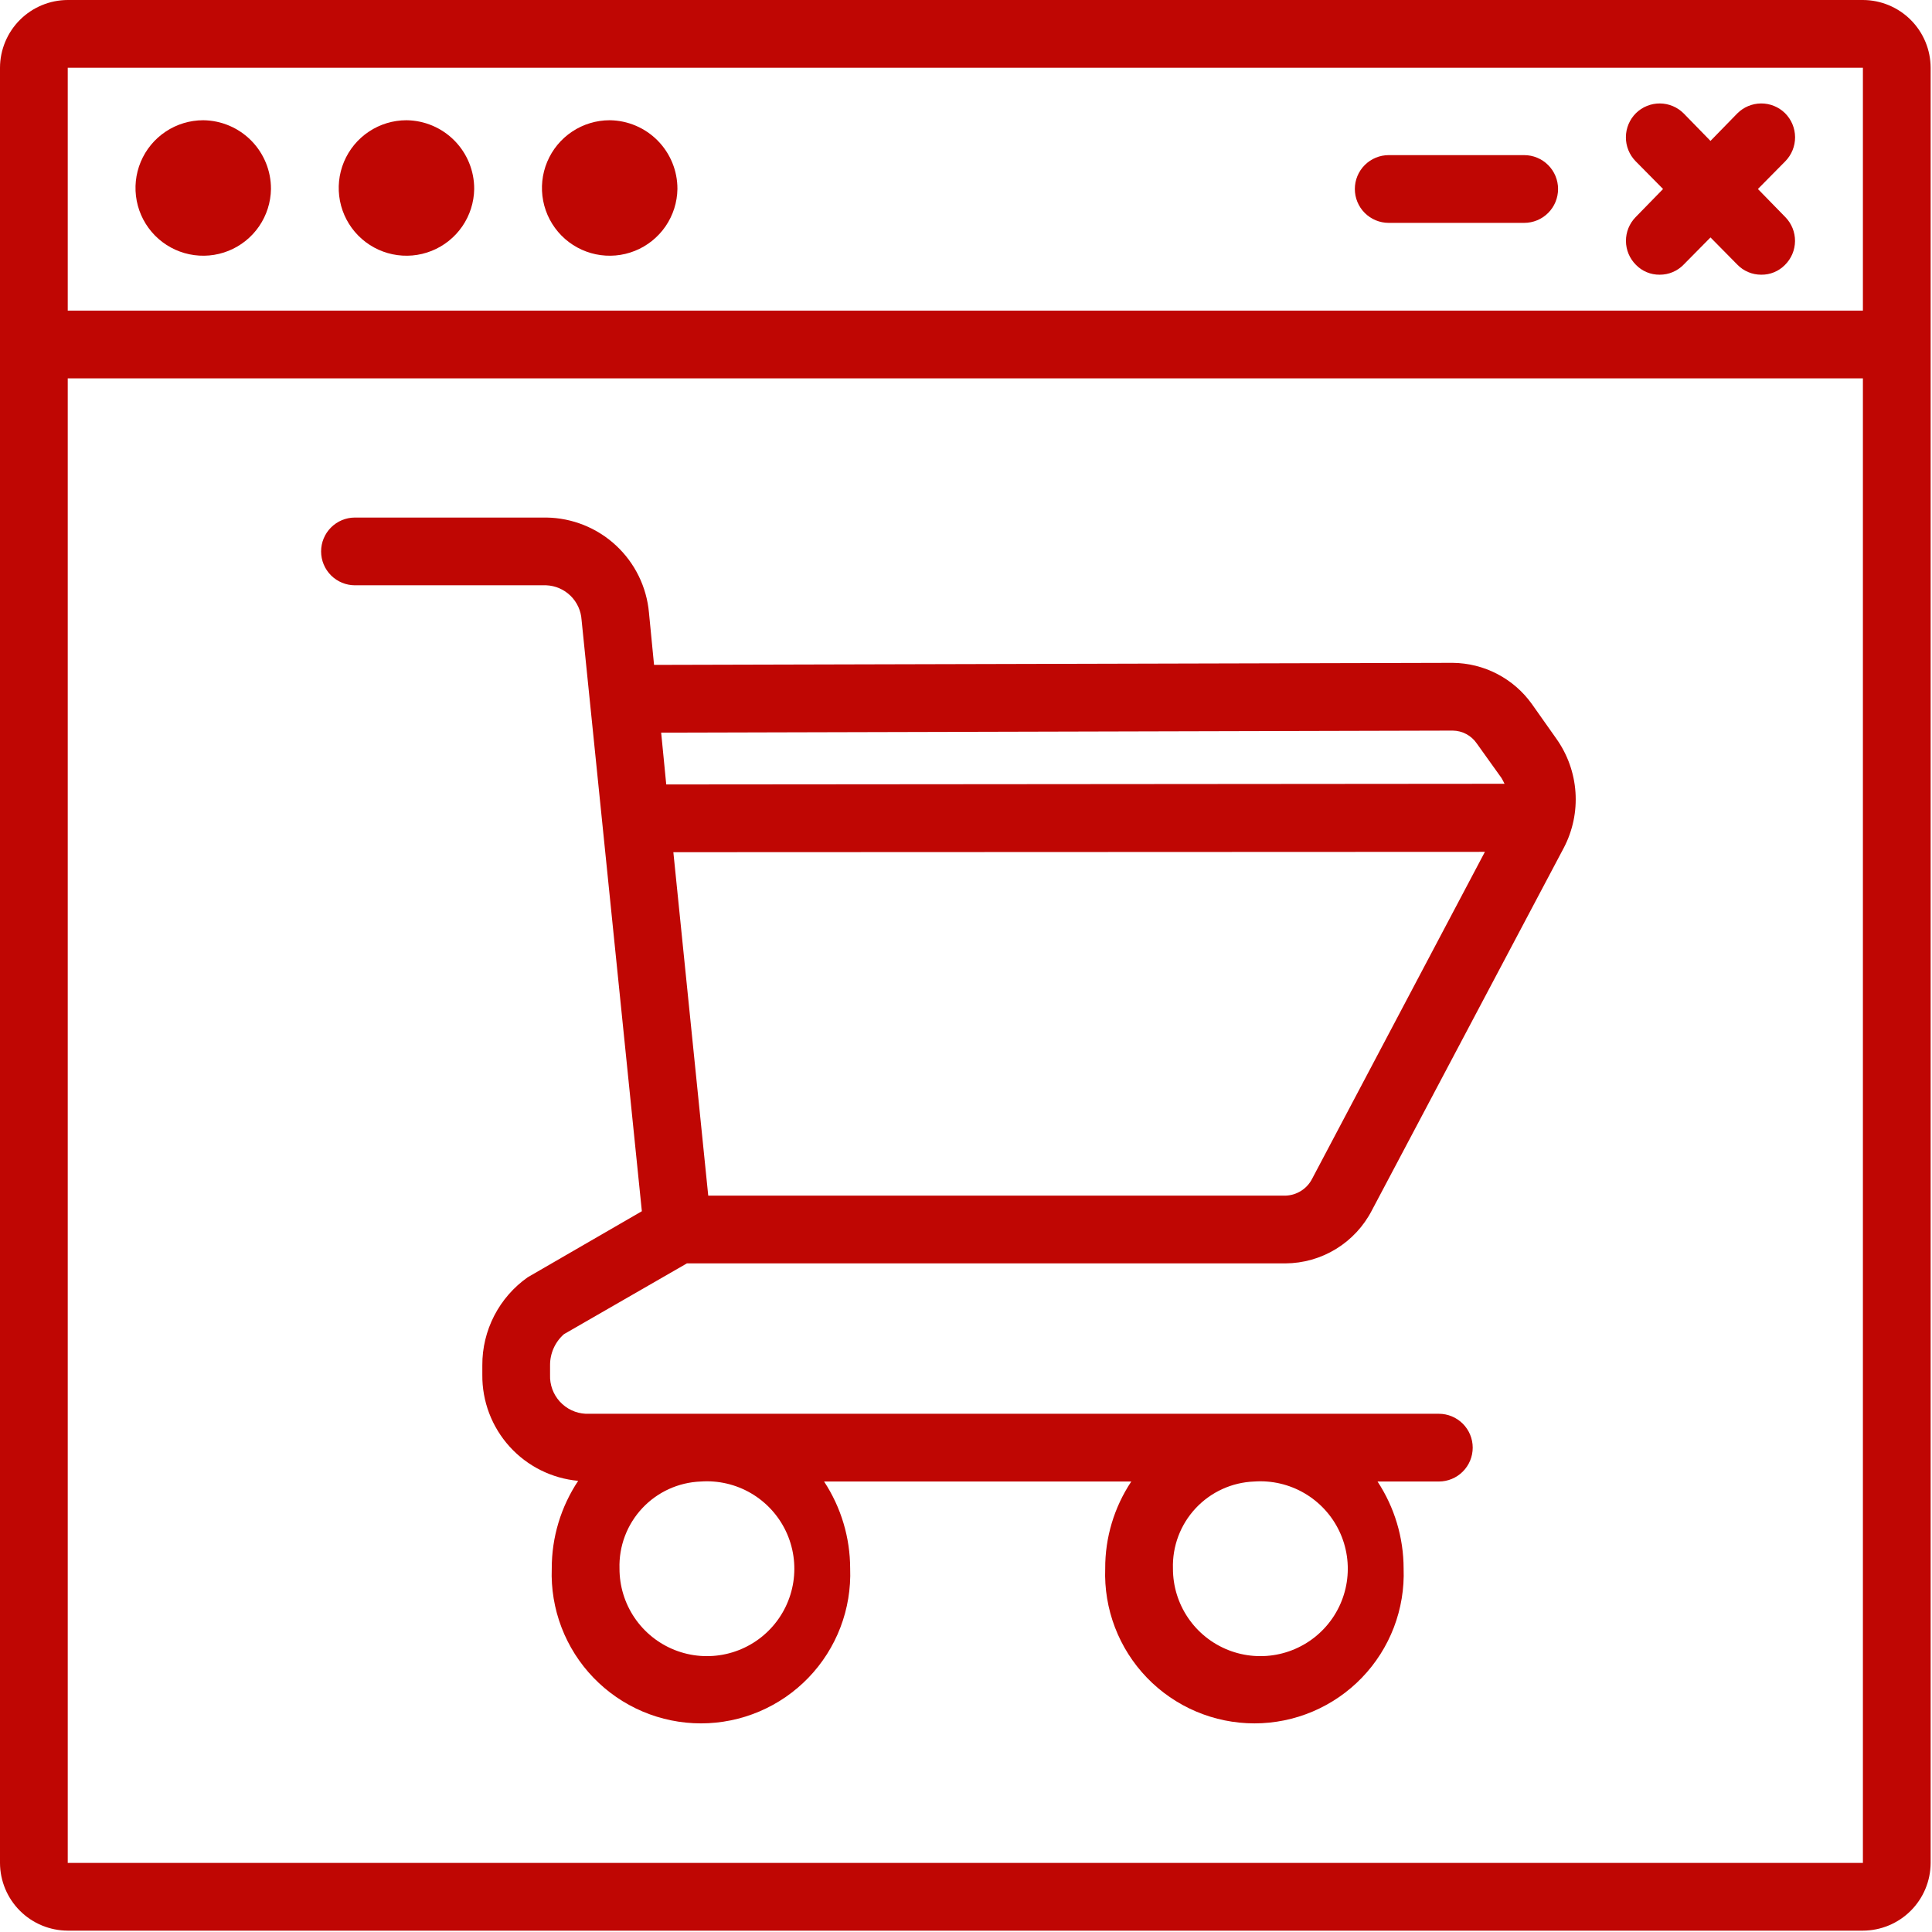
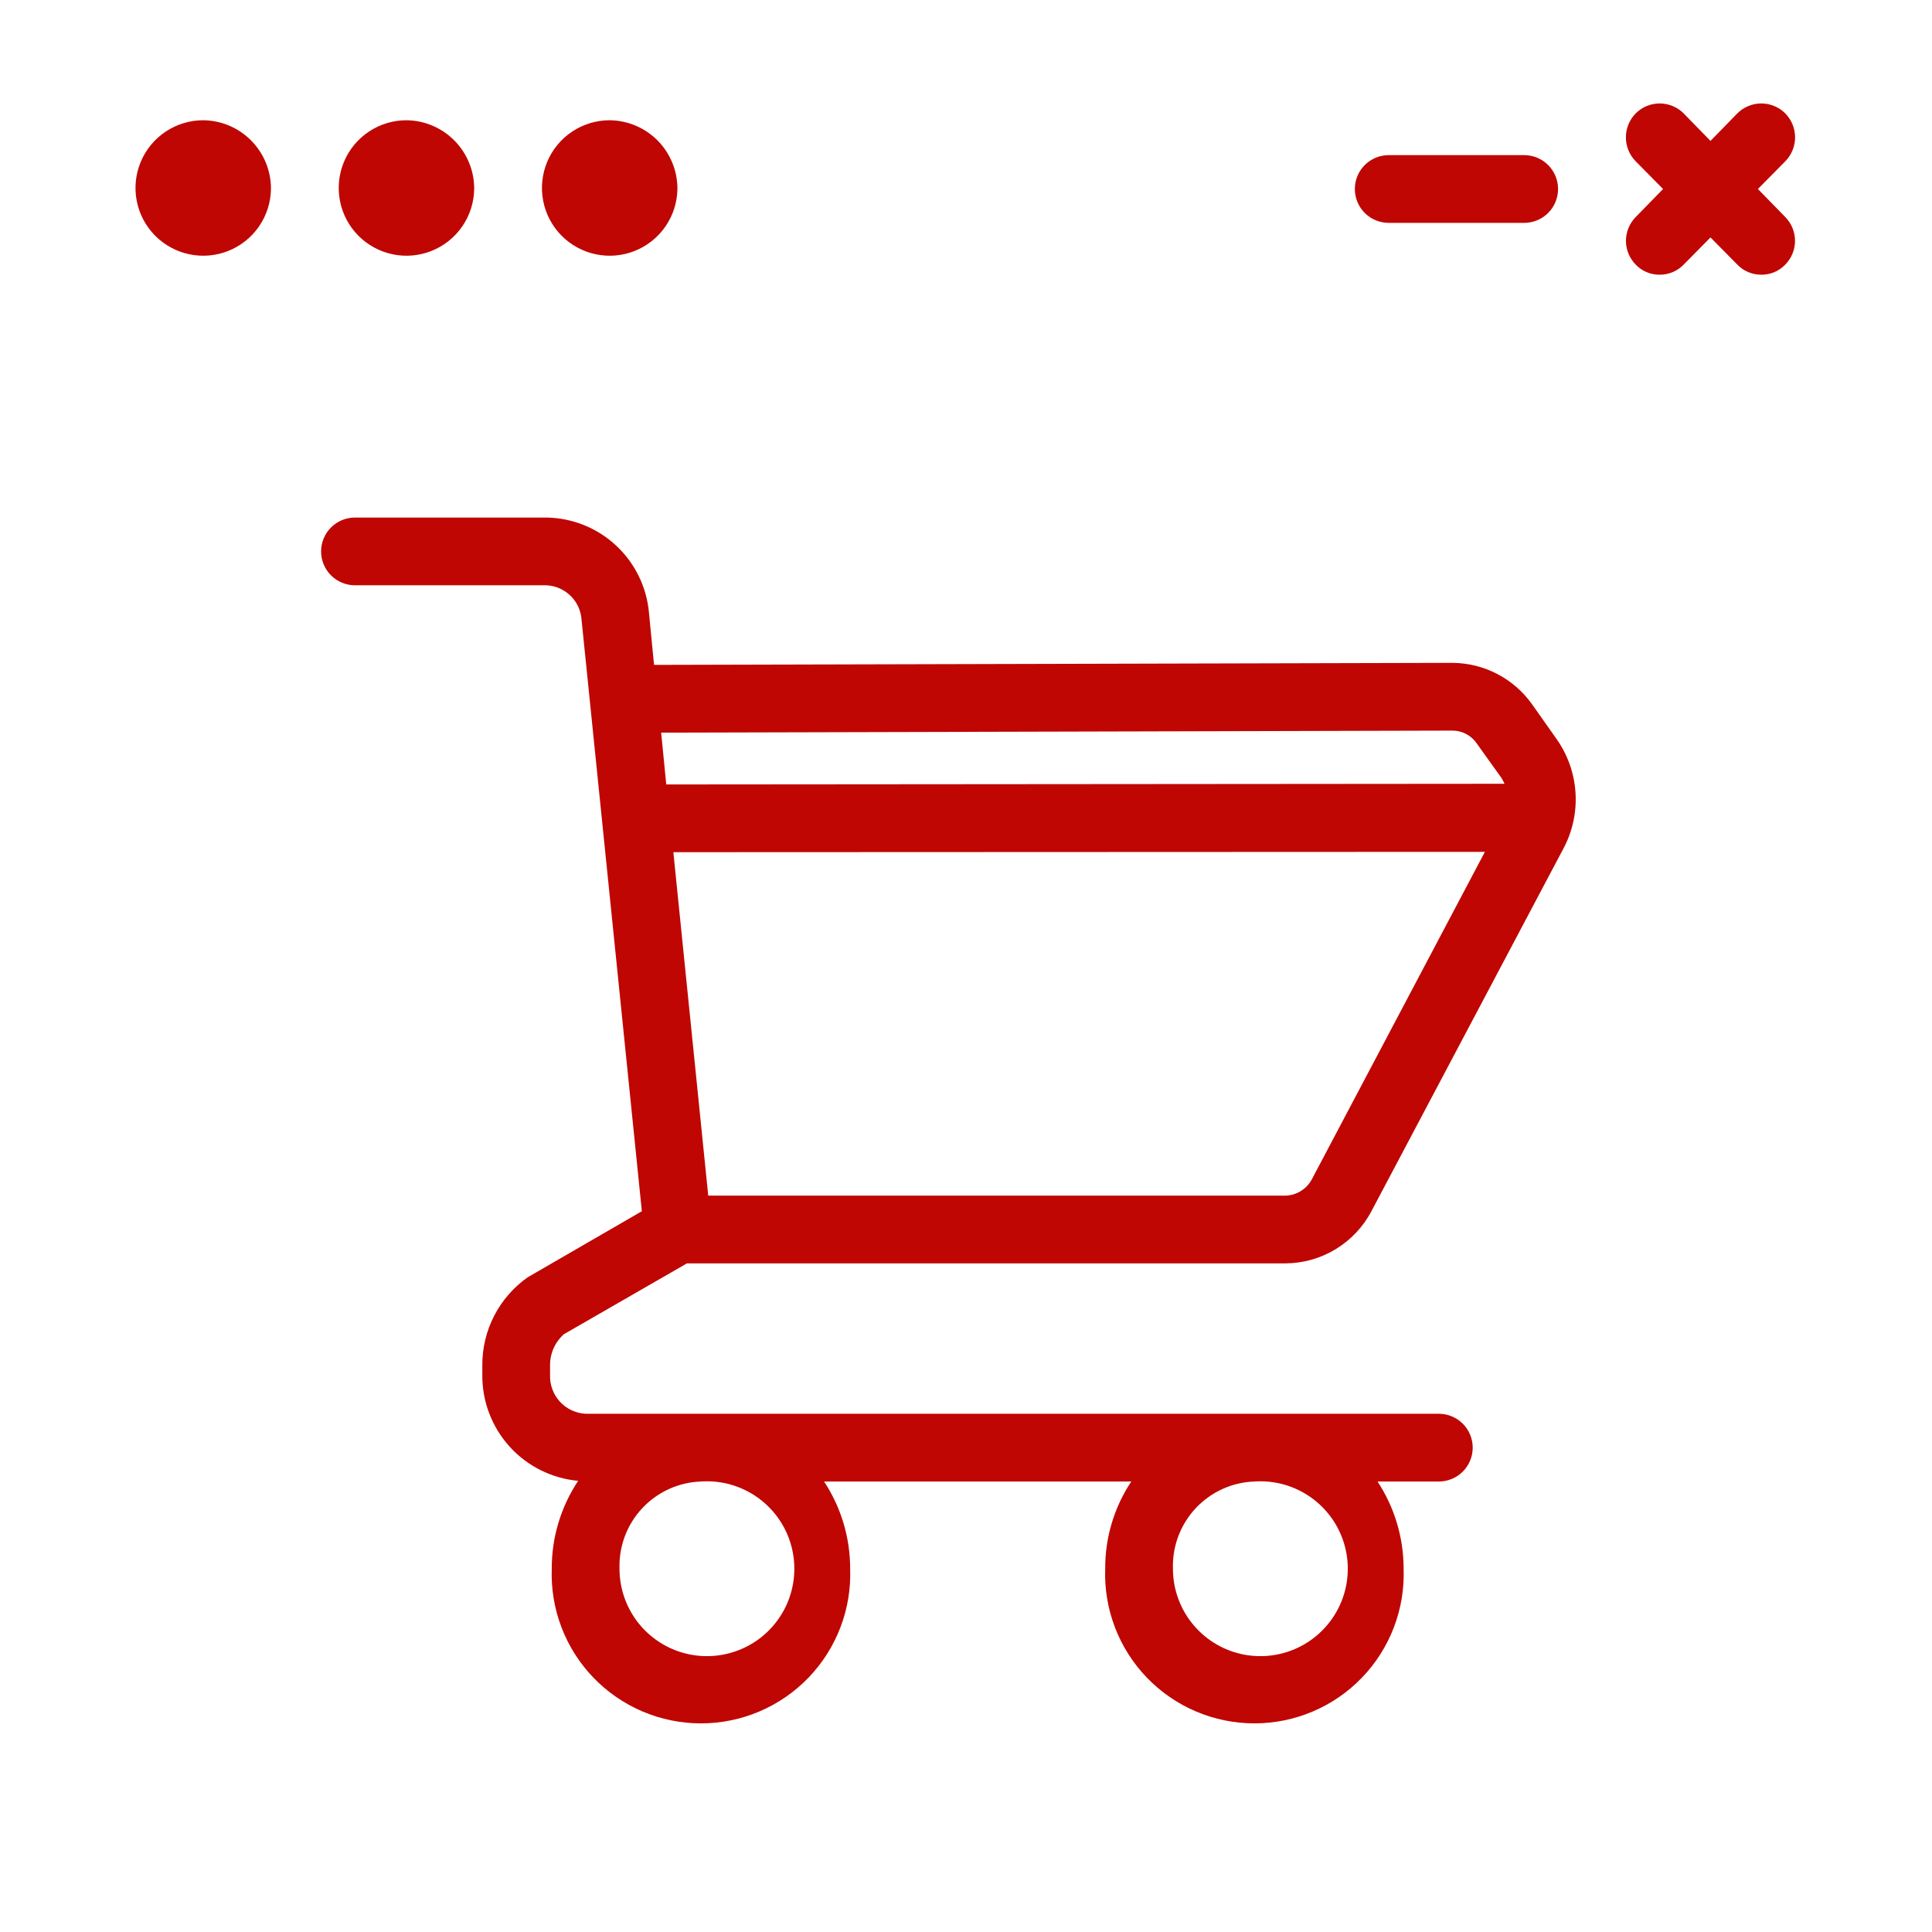
<svg xmlns="http://www.w3.org/2000/svg" width="713" height="713" viewBox="0 0 713 713" fill="none">
  <path d="M175.001 69.75C174.927 74.678 173.398 79.474 170.607 83.536C167.815 87.597 163.885 90.743 159.311 92.578C154.737 94.413 149.723 94.855 144.898 93.848C140.073 92.841 135.654 90.431 132.195 86.921C128.736 83.41 126.392 78.955 125.458 74.116C124.523 69.277 125.039 64.27 126.942 59.723C128.845 55.177 132.049 51.294 136.152 48.564C140.254 45.833 145.073 44.376 150.001 44.375C156.675 44.444 163.05 47.152 167.735 51.906C172.419 56.661 175.031 63.076 175.001 69.75Z" fill="#BF0603" />
  <path d="M100.001 69.75C99.927 74.678 98.398 79.474 95.607 83.536C92.815 87.597 88.885 90.743 84.311 92.578C79.737 94.413 74.723 94.855 69.898 93.848C65.073 92.841 60.654 90.431 57.195 86.921C53.736 83.41 51.392 78.955 50.458 74.116C49.523 69.277 50.039 64.27 51.942 59.723C53.845 55.177 57.049 51.294 61.152 48.564C65.254 45.833 70.073 44.376 75.001 44.375C81.675 44.444 88.05 47.152 92.735 51.906C97.419 56.661 100.031 63.076 100.001 69.75Z" fill="#BF0603" />
  <path d="M250.001 69.75C249.927 74.678 248.398 79.474 245.607 83.536C242.815 87.597 238.885 90.743 234.311 92.578C229.737 94.413 224.723 94.855 219.898 93.848C215.073 92.841 210.654 90.431 207.195 86.921C203.736 83.41 201.392 78.955 200.458 74.116C199.523 69.277 200.039 64.27 201.942 59.723C203.845 55.177 207.049 51.294 211.152 48.564C215.254 45.833 220.073 44.376 225.001 44.375C231.675 44.444 238.05 47.152 242.735 51.906C247.419 56.661 250.031 63.076 250.001 69.75Z" fill="#BF0603" />
-   <path d="M687.5 0H25C18.376 0.02 12.028 2.66 7.344 7.344C2.66 12.028 0.02 18.376 0 25V687.5C0.02 694.124 2.66 700.472 7.344 705.156C12.028 709.84 18.376 712.48 25 712.5H687.5C694.124 712.48 700.472 709.84 705.156 705.156C709.84 700.472 712.48 694.124 712.5 687.5V25C712.48 18.376 709.84 12.028 705.156 7.344C700.472 2.66 694.124 0.02 687.5 0ZM687.5 687.5H25V139.625H687.5V687.5ZM687.5 114.625H25V25H687.5V114.625Z" fill="#BF0603" />
  <path d="M658.875 80.127C661.187 82.486 662.471 85.663 662.448 88.966C662.424 92.268 661.095 95.427 658.75 97.752C657.614 98.919 656.252 99.842 654.748 100.465C653.244 101.088 651.628 101.399 650 101.378C648.344 101.388 646.703 101.06 645.177 100.416C643.651 99.771 642.273 98.822 641.125 97.627L631.25 87.627L621.375 97.627C620.228 98.822 618.849 99.771 617.324 100.416C615.798 101.06 614.157 101.388 612.5 101.378C610.872 101.399 609.257 101.088 607.752 100.465C606.248 99.842 604.886 98.919 603.75 97.752C601.405 95.427 600.076 92.268 600.053 88.966C600.029 85.663 601.314 82.486 603.625 80.127L613.75 69.752L603.625 59.502C601.3 57.126 600.008 53.927 600.032 50.602C600.055 47.277 601.392 44.096 603.75 41.752C606.109 39.441 609.286 38.157 612.588 38.18C615.891 38.203 619.05 39.533 621.375 41.877L631.25 52.002L641.125 41.877C643.451 39.533 646.61 38.203 649.912 38.18C653.214 38.157 656.392 39.441 658.75 41.752C661.109 44.096 662.445 47.277 662.469 50.602C662.492 53.927 661.201 57.126 658.875 59.502L648.75 69.752L658.875 80.127Z" fill="#BF0603" />
  <path d="M575 69.75C575 73.065 573.683 76.245 571.339 78.589C568.995 80.933 565.815 82.25 562.5 82.25H512.5C509.185 82.25 506.005 80.933 503.661 78.589C501.317 76.245 500 73.065 500 69.75C500 66.435 501.317 63.255 503.661 60.911C506.005 58.567 509.185 57.25 512.5 57.25H562.5C565.815 57.25 568.995 58.567 571.339 60.911C573.683 63.255 575 66.435 575 69.75Z" fill="#BF0603" />
  <path d="M208.125 492.375L253.5 466.25H474.375C480.961 466.215 487.412 464.38 493.031 460.943C498.649 457.506 503.22 452.598 506.25 446.75L577.125 312.875C580.422 306.565 581.91 299.466 581.425 292.362C580.94 285.259 578.5 278.428 574.375 272.625L565.375 259.875C562.049 255.205 557.665 251.389 552.581 248.738C547.497 246.088 541.858 244.678 536.125 244.625H536L241.375 245.375L239.5 226.125C238.653 216.621 234.312 207.769 227.316 201.281C220.319 194.792 211.166 191.129 201.625 191H131C127.685 191 124.505 192.317 122.161 194.661C119.817 197.005 118.5 200.185 118.5 203.5C118.5 206.815 119.817 209.995 122.161 212.339C124.505 214.683 127.685 216 131 216H201.625C204.983 216.147 208.168 217.531 210.568 219.884C212.967 222.238 214.412 225.396 214.625 228.75L236.875 447L194.75 471.375C189.544 475.04 185.302 479.91 182.385 485.569C179.469 491.228 177.964 497.509 178 503.875V507.375C177.906 517.147 181.493 526.597 188.047 533.846C194.601 541.095 203.643 545.612 213.375 546.5C206.991 556.088 203.597 567.356 203.625 578.875C203.352 586.277 204.574 593.658 207.218 600.577C209.862 607.496 213.874 613.81 219.014 619.144C224.154 624.477 230.316 628.719 237.133 631.617C243.95 634.514 251.281 636.008 258.688 636.008C266.094 636.008 273.425 634.514 280.242 631.617C287.059 628.719 293.221 624.477 298.361 619.144C303.501 613.81 307.513 607.496 310.157 600.577C312.801 593.658 314.023 586.277 313.75 578.875C313.743 567.457 310.397 556.291 304.125 546.75H417.5C411.171 556.264 407.82 567.448 407.875 578.875C407.602 586.277 408.824 593.658 411.468 600.577C414.112 607.496 418.124 613.81 423.264 619.144C428.404 624.477 434.566 628.719 441.383 631.617C448.2 634.514 455.531 636.008 462.938 636.008C470.344 636.008 477.675 634.514 484.492 631.617C491.309 628.719 497.471 624.477 502.611 619.144C507.751 613.81 511.763 607.496 514.407 600.577C517.051 593.658 518.273 586.277 518 578.875C517.993 567.457 514.647 556.291 508.375 546.75H531C534.315 546.75 537.495 545.433 539.839 543.089C542.183 540.745 543.5 537.565 543.5 534.25C543.5 530.935 542.183 527.755 539.839 525.411C537.495 523.067 534.315 521.75 531 521.75H216.125C212.485 521.565 209.065 519.952 206.608 517.26C204.15 514.569 202.854 511.017 203 507.375V503.875C202.979 501.703 203.426 499.551 204.31 497.567C205.195 495.583 206.496 493.812 208.125 492.375ZM484.25 435C483.318 436.833 481.909 438.382 480.171 439.481C478.433 440.581 476.431 441.192 474.375 441.25H261.375L248.5 314.5L548 314.375L484.25 435ZM536 269.625H536.125C537.878 269.643 539.6 270.084 541.145 270.911C542.69 271.738 544.013 272.927 545 274.375L554.125 287.125C554.5 287.75 554.875 288.5 555.25 289.25L245.875 289.5L244 270.375L536 269.625ZM462.875 546.75C469.339 546.296 475.79 547.798 481.388 551.062C486.986 554.326 491.471 559.2 494.26 565.049C497.048 570.898 498.011 577.451 497.022 583.855C496.034 590.259 493.14 596.217 488.717 600.953C484.294 605.689 478.548 608.983 472.227 610.407C465.905 611.831 459.301 611.318 453.275 608.936C447.25 606.553 442.081 602.411 438.442 597.05C434.803 591.688 432.863 585.355 432.875 578.875C432.618 570.644 435.629 562.645 441.25 556.626C446.871 550.607 454.645 547.056 462.875 546.75ZM258.625 546.75C265.089 546.296 271.54 547.798 277.138 551.062C282.736 554.326 287.221 559.2 290.01 565.049C292.798 570.898 293.761 577.451 292.772 583.855C291.784 590.259 288.89 596.217 284.467 600.953C280.044 605.689 274.298 608.983 267.977 610.407C261.655 611.831 255.051 611.318 249.025 608.936C242.999 606.553 237.831 602.411 234.192 597.05C230.553 591.688 228.613 585.355 228.625 578.875C228.368 570.644 231.379 562.645 237 556.626C242.621 550.607 250.395 547.056 258.625 546.75Z" fill="#BF0603" />
</svg>